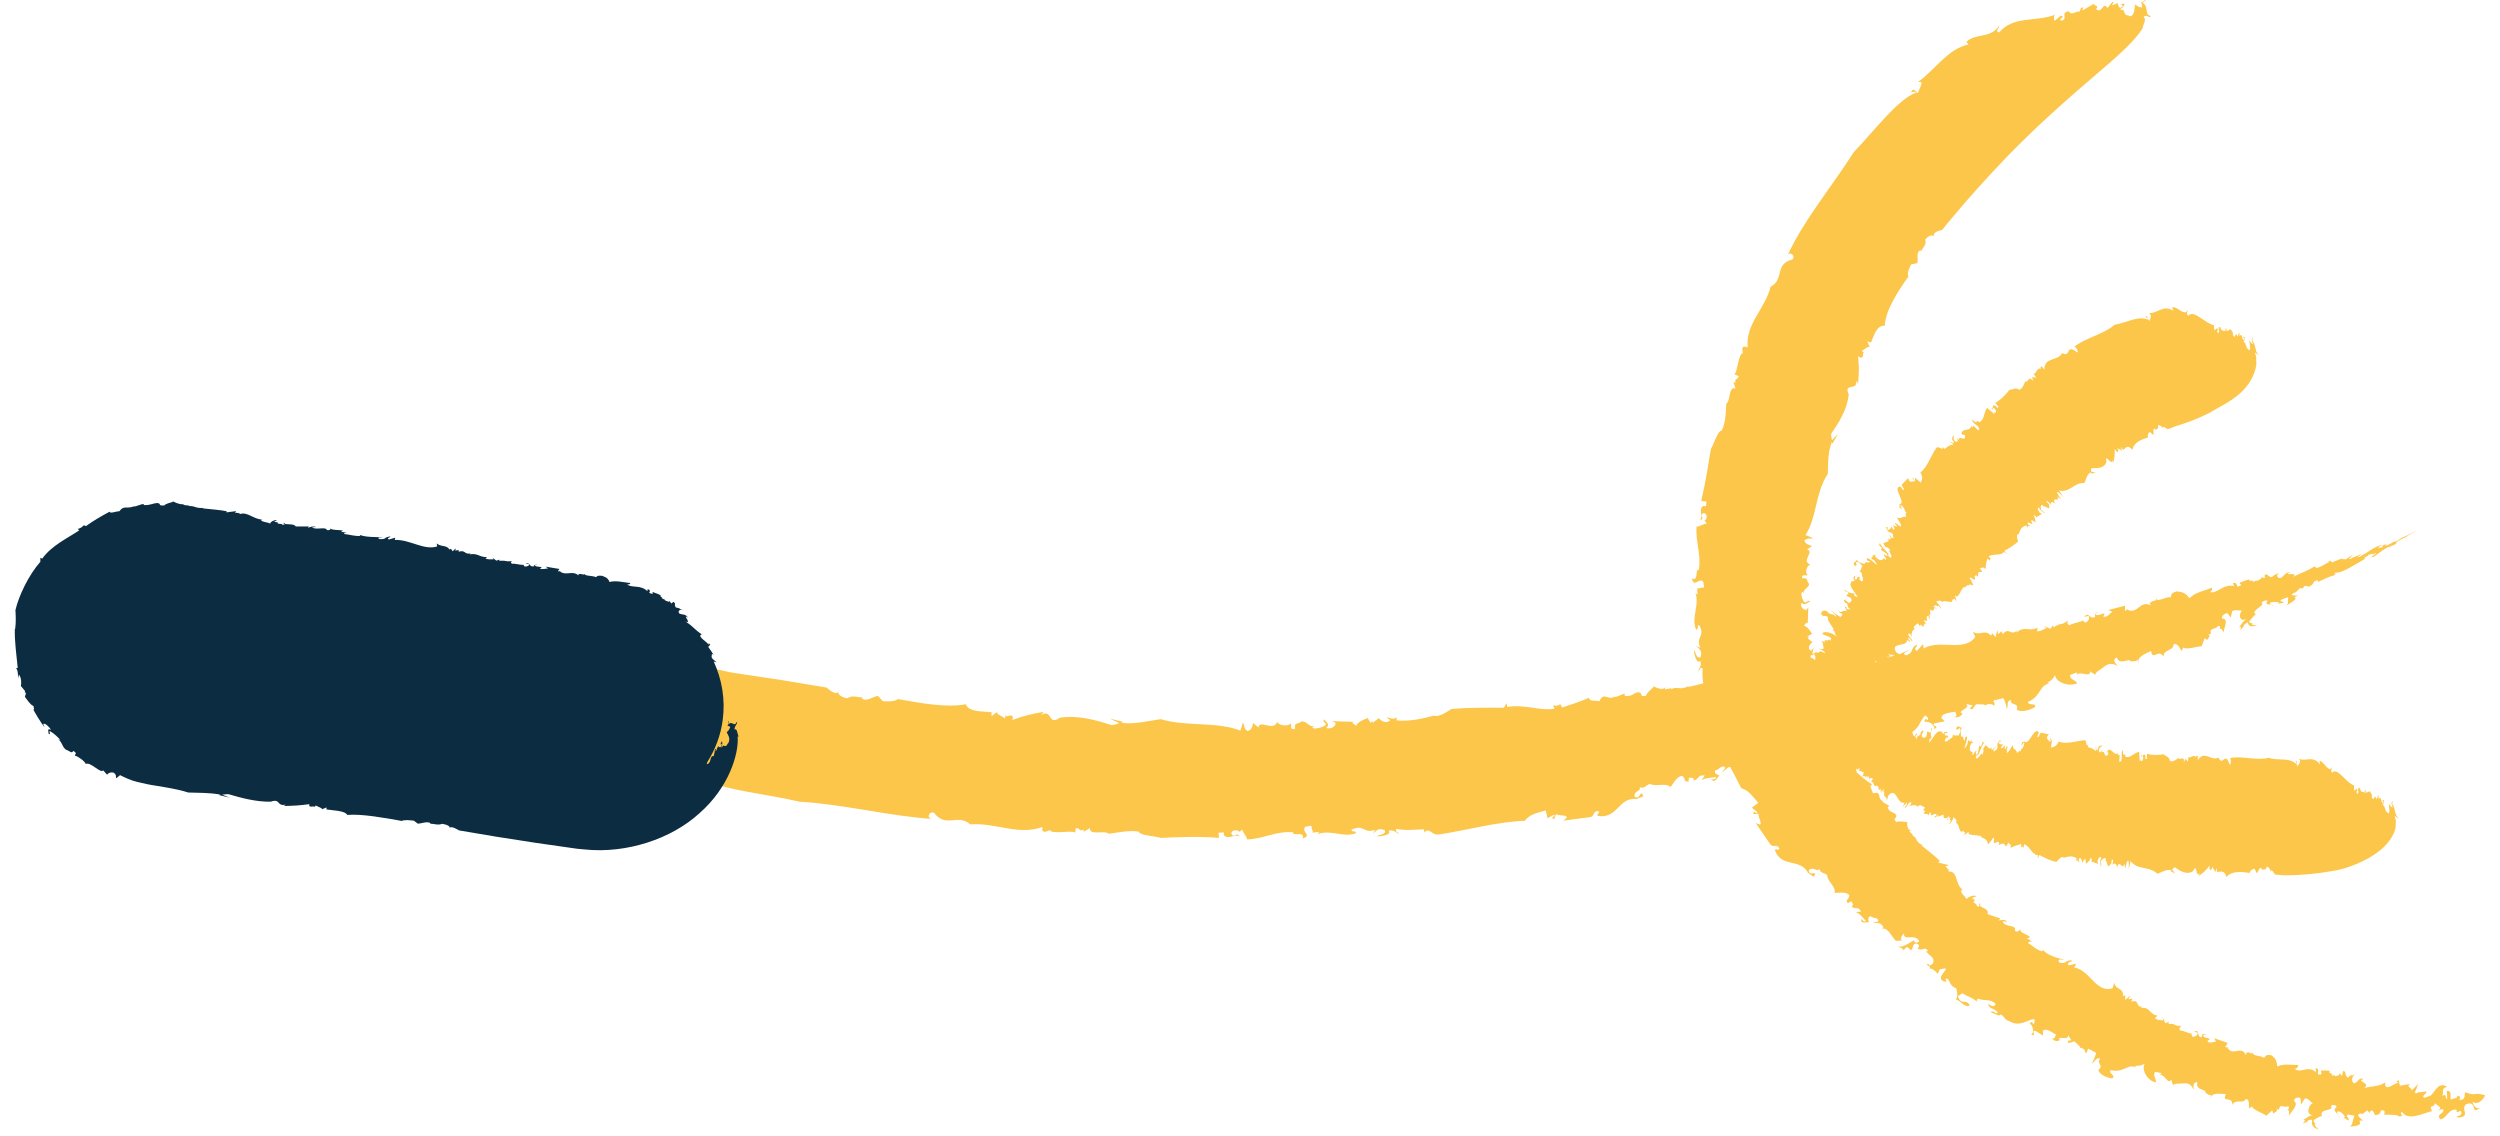
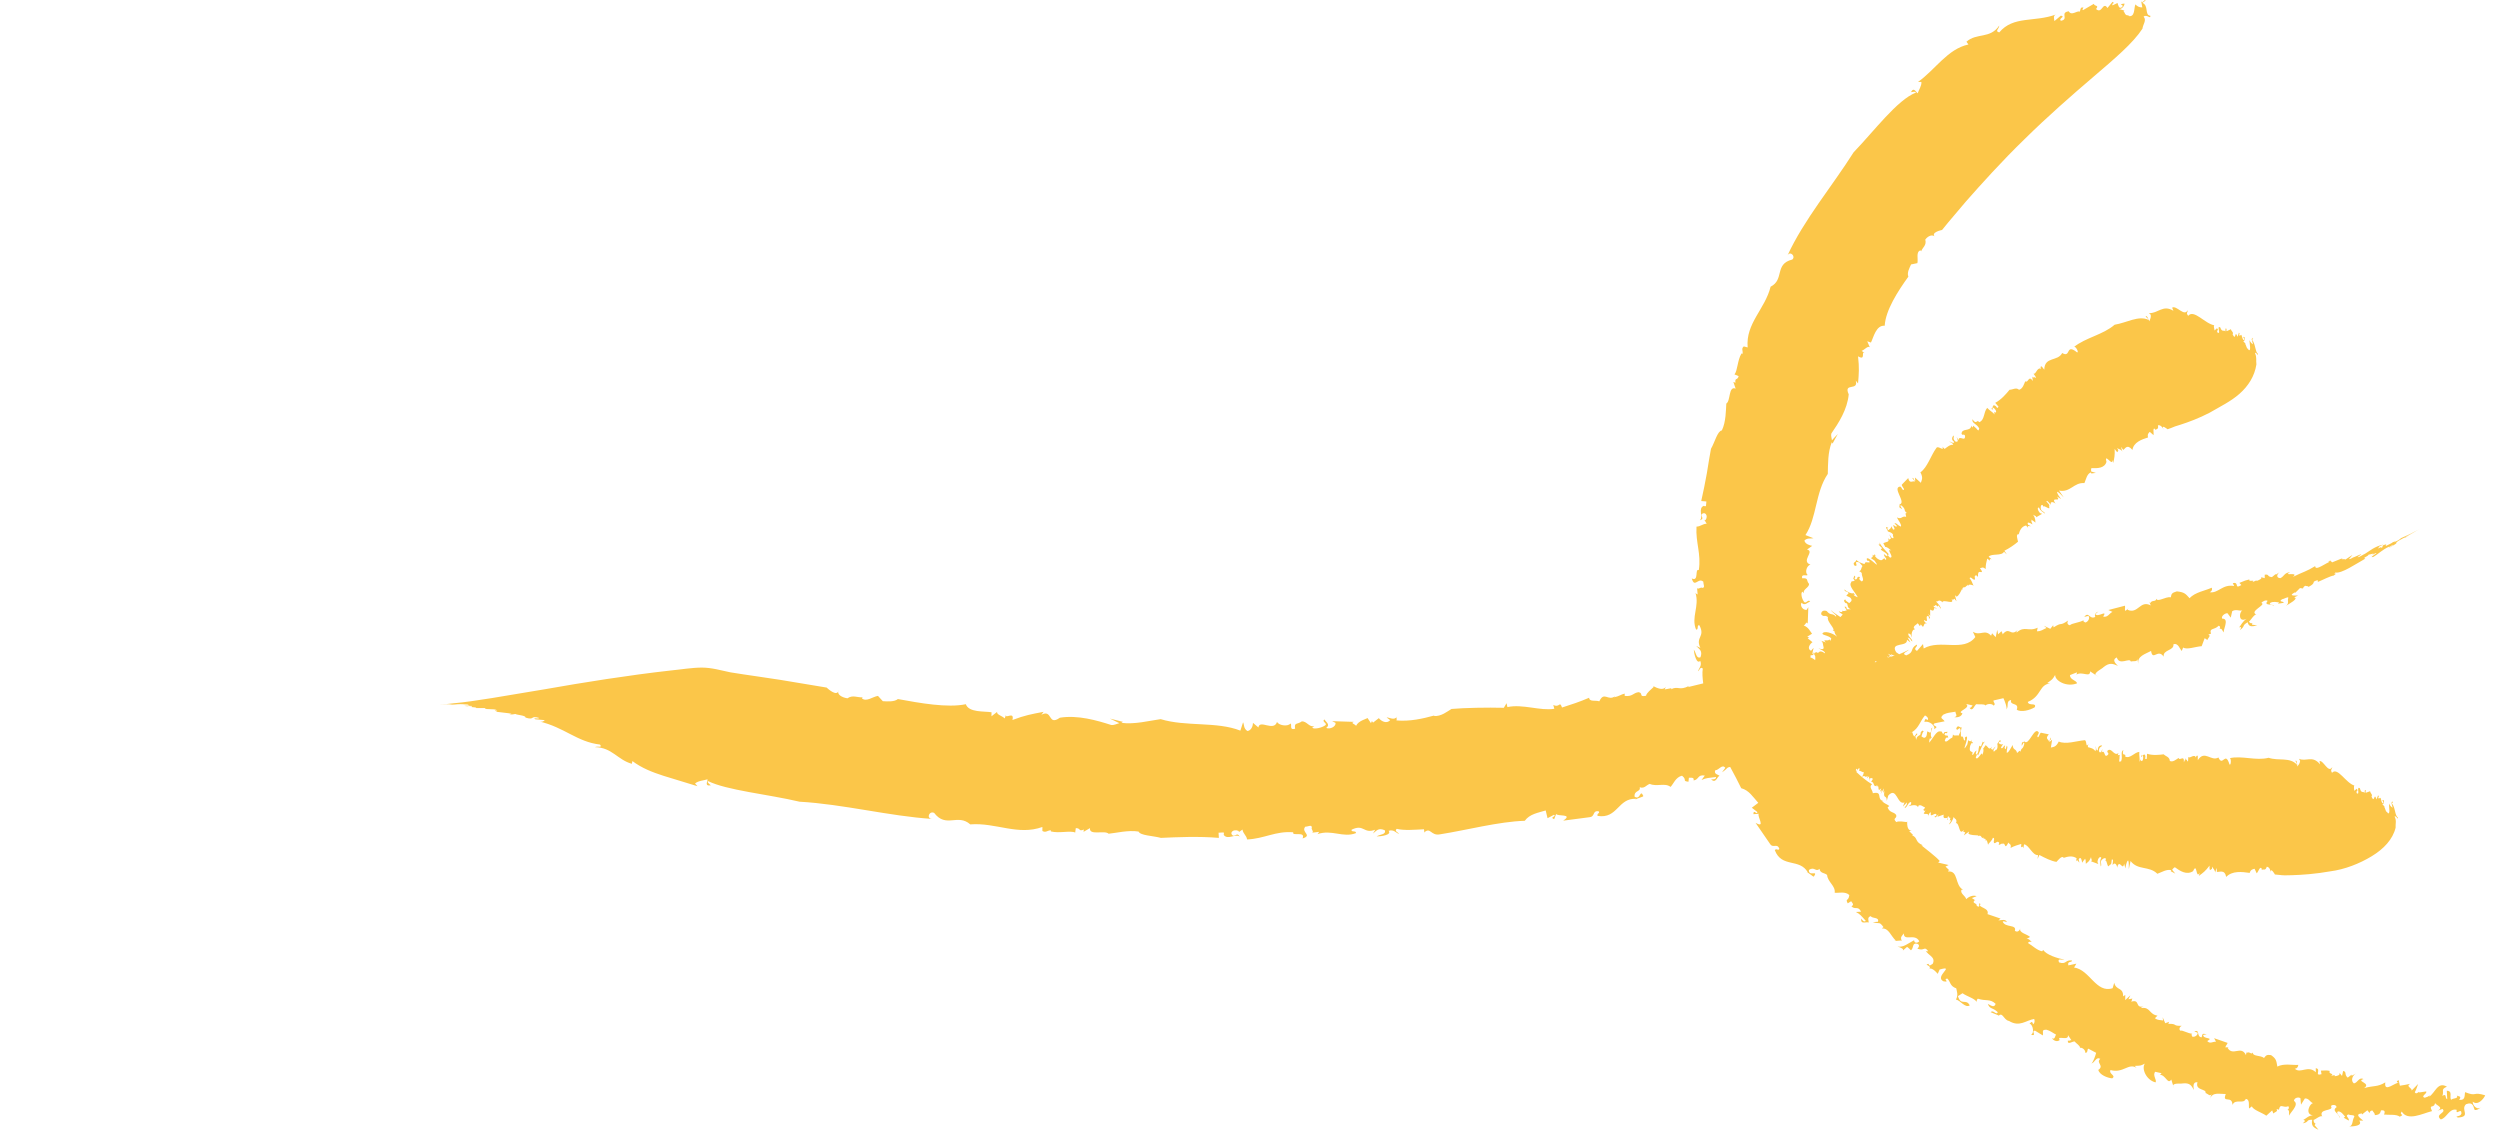
<svg xmlns="http://www.w3.org/2000/svg" width="110" height="50" viewBox="0 0 110 50" fill="none">
  <path d="M108.775 48.447C109.009 48.699 109.292 48.333 109.349 48.194C108.775 48.017 109.002 48.27 108.466 48.055C108.428 48.162 108.504 48.434 108.201 48.39C108.34 48.219 108.157 48.244 108.1 48.206C108.189 48.352 107.924 48.308 107.854 48.39C107.753 48.276 107.943 48.004 107.659 47.992L107.678 48.364C107.558 48.333 107.678 48.087 107.463 48.219C107.552 48.004 107.375 47.929 107.665 47.815C107.249 47.569 107.148 48.099 106.877 48.257C106.902 48.232 106.902 48.181 106.927 48.156C106.877 48.257 106.769 48.27 106.687 48.301C106.486 48.238 106.814 48.118 106.751 48.023L106.448 48.068C106.448 48.068 106.435 48.049 106.435 48.042C106.359 48.099 106.29 48.143 106.252 48.055C106.328 47.929 106.353 47.796 106.397 47.695L106.113 47.985C106.132 47.859 105.836 47.809 106.05 47.688C105.899 47.726 105.748 47.745 105.596 47.771L105.539 47.524C105.432 47.575 105.432 47.625 105.565 47.644C105.407 47.594 104.884 48.118 104.953 47.625C104.6 47.84 104.461 47.752 104.019 47.878C104.36 47.651 103.641 47.581 103.994 47.48C103.792 47.373 103.742 47.644 103.572 47.67C103.42 47.556 103.502 47.316 103.666 47.234L103.471 47.335V47.284L103.3 47.417C103.13 47.272 103.275 47.164 103.099 47.12L103.048 47.341L102.935 47.202C102.972 47.303 102.865 47.341 102.726 47.354V47.303C102.676 47.316 102.625 47.322 102.569 47.335C102.739 47.221 102.424 47.272 102.512 47.12C102.373 47.095 102.373 47.095 102.121 47.107L102.146 47.265C101.805 47.36 102.159 47.038 101.894 47V47.177C101.547 46.848 101.225 47.259 100.973 47.025C101.137 47.013 101.131 46.804 101.118 46.855C100.872 46.874 100.487 46.779 100.203 46.93C100.159 46.665 100.153 46.583 99.926 46.425C99.743 46.4 99.711 46.425 99.617 46.551C99.459 46.419 99.1 46.495 99.131 46.305C99.055 46.438 98.98 46.236 98.854 46.33V46.255L98.822 46.425C98.608 45.97 98.242 46.507 98.008 46.096L98.072 46.065L97.92 46.09C97.92 46.008 97.983 45.983 98.015 45.888L97.422 45.68L97.504 45.837C97.371 45.819 97.239 45.951 97.119 45.806C97.441 45.629 96.917 45.736 96.942 45.534L97.094 45.509C96.911 45.471 96.911 45.465 96.873 45.642C96.627 45.623 96.816 45.275 96.551 45.383L96.697 45.44C96.709 45.553 96.558 45.648 96.457 45.61C96.444 45.578 96.394 45.477 96.476 45.484C96.274 45.484 96.034 45.313 95.933 45.351C95.851 45.269 95.927 45.162 95.996 45.136C95.561 45.149 95.839 45.041 95.403 45.048L95.441 44.959L95.271 45.023L95.157 44.757L95.176 44.903C95.044 44.871 94.943 44.903 94.817 44.801L94.93 44.688C94.552 44.631 94.621 44.296 94.218 44.353C94.205 44.321 94.275 44.296 94.312 44.283C93.921 44.372 94.186 43.949 93.77 44.075C93.808 44.037 93.801 43.968 93.827 43.936L93.65 43.968L93.738 43.791L93.511 44.005V43.778L93.417 43.841C93.429 43.424 93.108 43.595 93.026 43.241L92.956 43.481C92.225 43.721 91.953 42.666 91.26 42.571L91.36 42.401L91.007 42.477C90.95 42.268 91.165 42.369 91.171 42.262C90.862 42.218 90.925 42.458 90.597 42.344C90.509 42.142 90.723 42.249 90.831 42.224C90.503 42.161 90.042 42.009 89.903 41.801C89.885 41.82 89.853 41.845 89.859 41.858C89.632 41.82 89.43 41.605 89.228 41.491C89.279 41.415 89.336 41.434 89.399 41.453C89.336 41.396 89.273 41.283 89.159 41.321L89.323 41.226C89.191 41.099 88.819 41.043 88.894 40.853C88.869 40.929 88.781 41.049 88.654 40.954C88.749 40.657 88.226 40.834 88.118 40.55C88.181 40.506 88.339 40.6 88.301 40.569C88.245 40.43 88.074 40.487 87.929 40.499L88.024 40.417L87.45 40.221C87.551 39.931 86.983 39.931 87.147 39.779C86.989 39.647 87.204 39.994 86.977 39.861C86.996 39.716 86.75 39.767 86.876 39.615H86.914L86.762 39.514L86.971 39.432C86.819 39.368 86.611 39.457 86.516 39.564C86.46 39.394 86.245 39.324 86.302 39.147H86.371C85.999 38.939 86.182 38.301 85.715 38.345C85.715 38.307 85.747 38.276 85.785 38.307L85.602 38.13L85.74 38.061L85.28 37.953L85.349 37.884C85.166 37.675 84.813 37.423 84.542 37.195H84.612C84.227 37.037 84.41 36.873 84.132 36.753C84.157 36.74 84.17 36.74 84.183 36.747C84.12 36.69 84.063 36.627 84.006 36.57L84.113 36.545C83.829 36.557 83.949 35.97 83.899 36.172C83.76 36.159 83.552 36.109 83.438 36.172C83.243 35.976 83.483 36.039 83.432 35.856C83.312 35.698 83.161 35.786 83.054 35.528L83.129 35.464C83.035 35.382 82.927 35.37 82.808 35.249H82.877C82.53 35.174 82.877 34.801 82.404 34.902C82.398 34.757 82.208 34.618 82.372 34.51C82.088 34.34 81.899 34.169 81.678 33.967C81.71 33.872 81.786 33.784 81.817 33.803C81.817 33.834 81.817 33.917 81.779 33.923C81.874 33.885 81.943 34.011 82 33.961C82.019 34.024 81.962 34.138 81.924 34.176C82.126 34.087 81.981 34.232 82.183 34.15L82.145 34.245L82.24 34.157V34.384L82.259 34.251C82.316 34.251 82.366 34.201 82.404 34.277L82.328 34.403C82.492 34.378 82.404 34.7 82.606 34.548C82.606 34.58 82.568 34.611 82.549 34.63C82.751 34.46 82.549 34.908 82.776 34.687C82.751 34.731 82.745 34.795 82.726 34.833L82.814 34.763L82.745 34.946L82.89 34.687L82.858 34.889L82.915 34.807C82.845 35.186 83.028 34.946 83.016 35.243L83.085 35.003C83.463 34.586 83.47 35.445 83.798 35.306L83.728 35.49L83.905 35.306C83.911 35.477 83.817 35.458 83.804 35.559C83.949 35.496 83.943 35.3 84.088 35.287C84.113 35.439 84.019 35.42 83.968 35.477C84.12 35.426 84.334 35.382 84.391 35.515C84.403 35.49 84.416 35.458 84.416 35.445C84.523 35.389 84.605 35.502 84.7 35.521C84.668 35.61 84.643 35.616 84.618 35.629C84.649 35.648 84.675 35.723 84.731 35.641L84.643 35.793C84.7 35.85 84.883 35.742 84.838 35.938C84.851 35.862 84.902 35.723 84.958 35.749C84.902 36.052 85.16 35.679 85.211 35.862C85.179 35.925 85.103 35.919 85.122 35.932C85.148 36.02 85.23 35.9 85.299 35.824L85.249 35.938L85.52 35.843C85.469 36.147 85.747 35.869 85.665 36.071C85.74 36.109 85.633 35.919 85.747 35.919C85.74 36.052 85.854 35.888 85.797 36.077L85.778 36.096H85.854L85.753 36.273C85.829 36.254 85.923 36.077 85.968 35.938C85.993 36.058 86.1 36.001 86.081 36.178L86.05 36.216C86.233 36.184 86.182 36.804 86.403 36.519C86.403 36.551 86.39 36.595 86.371 36.589L86.472 36.627L86.409 36.759L86.636 36.589L86.611 36.684C86.712 36.753 86.901 36.747 87.052 36.759L87.021 36.797C87.216 36.69 87.147 36.93 87.292 36.854C87.279 36.879 87.273 36.886 87.267 36.892L87.374 36.917L87.33 37.006C87.456 36.816 87.481 37.334 87.481 37.145C87.551 37.063 87.652 36.974 87.689 36.861C87.803 36.879 87.689 36.993 87.74 37.094C87.822 37.126 87.872 36.962 87.967 37.082L87.942 37.176C87.999 37.176 88.049 37.113 88.125 37.113L88.093 37.157C88.257 36.98 88.175 37.473 88.371 37.069C88.402 37.157 88.51 37.12 88.465 37.309C88.642 37.214 88.774 37.183 88.938 37.132C88.894 37.454 88.976 37.12 89.027 37.322L89.058 37.151C89.273 37.17 89.424 37.644 89.676 37.625L89.651 37.795L89.733 37.619C89.966 37.745 90.275 37.897 90.484 37.922C90.566 37.84 90.704 37.65 90.799 37.726L90.786 37.751C90.988 37.682 91.19 37.638 91.373 37.764C91.348 37.833 91.36 37.89 91.329 37.934C91.405 37.751 91.449 37.941 91.493 37.953L91.461 37.814C91.543 37.657 91.6 37.827 91.613 37.96L91.733 37.789C91.733 37.789 91.739 37.833 91.733 37.865L91.764 37.776L91.777 38.01C91.808 37.966 91.934 37.928 92.004 37.713C92.004 37.789 92.079 37.865 92.004 37.897L92.325 38.017L92.288 37.928C92.306 37.751 92.414 37.657 92.458 37.745C92.376 37.871 92.42 37.991 92.433 38.124C92.49 38.035 92.414 37.966 92.452 37.871C92.521 37.764 92.647 37.72 92.666 37.802L92.622 37.865C92.704 37.814 92.704 38.118 92.78 38.118C92.862 37.985 92.899 38.118 92.918 37.821C93.026 37.77 92.931 38.029 92.963 38.061C93.026 37.922 93.152 38.029 93.152 38.181C93.253 37.745 93.404 38.364 93.461 37.998L93.518 38.212C93.53 38.111 93.568 37.897 93.637 37.859C93.688 37.972 93.656 38.143 93.669 38.244L93.745 37.884C94.066 38.307 94.558 38.086 94.924 38.446C95.107 38.383 95.334 38.231 95.536 38.288L95.511 38.332L95.713 38.44L95.574 38.269C95.618 38.225 95.656 38.156 95.7 38.162C95.914 38.32 96.211 38.516 96.495 38.332C96.684 37.909 96.608 38.712 96.785 38.402C96.772 38.44 96.766 38.503 96.747 38.541C96.936 38.402 97.037 38.332 97.22 38.086C97.201 38.503 97.34 38.08 97.321 38.301L97.334 38.13C97.378 38.238 97.472 38.276 97.46 38.396L97.542 38.187V38.364C97.662 38.377 97.889 38.244 97.952 38.585C98.217 38.307 98.645 38.358 98.986 38.408C99.024 38.263 99.125 38.244 99.201 38.225L99.295 38.427C99.371 38.358 99.434 38.092 99.516 38.219C99.516 38.244 99.516 38.263 99.516 38.276C99.592 38.225 99.68 38.332 99.737 38.137C99.825 38.137 99.92 38.25 99.907 38.44C99.888 38.092 100.096 38.478 100.096 38.478C100.096 38.478 100.166 38.484 100.298 38.497C100.424 38.516 100.607 38.522 100.834 38.509C101.282 38.497 101.894 38.453 102.531 38.339C103.168 38.257 103.824 37.998 104.354 37.675C104.884 37.353 105.281 36.936 105.407 36.418C105.394 36.248 105.458 36.115 105.363 35.932C105.42 35.85 105.539 36.134 105.502 35.963C105.369 35.881 105.401 35.534 105.243 35.351L105.293 35.294C105.268 35.174 105.249 35.445 105.199 35.231L105.275 35.54C105.212 35.508 105.161 35.452 105.117 35.351C105.104 35.483 105.199 35.907 105.035 35.755L105.06 35.73C104.972 35.768 104.947 35.547 104.909 35.502H104.928L104.808 35.363C104.896 35.452 104.921 35.18 104.871 35.212C104.738 35.155 104.921 35.281 104.852 35.338C104.808 35.37 104.77 35.199 104.745 35.104L104.656 35.136C104.619 34.99 104.72 35.13 104.638 34.99L104.568 35.174C104.448 34.814 104.492 35.382 104.347 35.054C104.404 34.946 104.31 34.934 104.284 34.814L104.095 34.883C104.064 34.839 104.114 34.757 104.095 34.782C104.032 34.694 104.057 34.883 104.038 34.889C103.994 34.795 103.893 34.934 103.836 34.687C103.666 34.561 103.855 35.01 103.698 34.902C103.647 34.757 103.786 34.845 103.698 34.706L103.584 34.795C103.584 34.719 103.553 34.548 103.603 34.567C103.212 34.46 102.859 33.727 102.607 34.005C102.525 33.841 102.607 33.879 102.619 33.752C102.449 34.049 102.234 33.443 102.058 33.487L102.083 33.632C101.742 33.215 101.478 33.531 101.156 33.386L101.206 33.481C101.187 33.626 101.124 33.651 101.086 33.727C101.068 33.651 101.074 33.405 100.998 33.481C101.023 33.531 101.068 33.582 101.068 33.651C100.758 33.297 100.254 33.493 99.819 33.342C99.264 33.487 98.639 33.234 98.103 33.361C98.185 33.342 98.166 33.714 98.097 33.632C97.907 33.02 97.8 33.765 97.611 33.329C97.289 33.525 97.005 32.975 96.703 33.449V33.272C96.659 33.19 96.64 33.31 96.596 33.329V33.279C96.488 33.209 96.35 33.386 96.287 33.304L96.274 33.5C96.204 33.512 96.242 33.348 96.173 33.455V33.354L96.091 33.538C96.11 33.19 95.908 33.506 95.858 33.348C95.769 33.405 95.599 33.556 95.473 33.481C95.46 33.297 95.296 33.285 95.202 33.19C95 33.215 94.716 33.247 94.47 33.165L94.457 33.392H94.388C94.388 33.354 94.388 33.323 94.401 33.304C94.375 33.045 94.243 33.367 94.205 33.203C94.218 33.411 94.249 33.241 94.287 33.247C94.331 33.361 94.262 33.569 94.199 33.455V33.405L94.142 33.519C94.155 33.342 94.117 33.26 94.129 33.083C93.909 33.102 93.732 33.392 93.511 33.291C93.555 33.102 93.341 33.329 93.429 32.994C93.278 33.108 93.417 33.272 93.328 33.5C93.29 33.487 93.24 33.575 93.246 33.449C93.272 33.373 93.246 33.241 93.278 33.215L93.183 33.228C93.183 33.228 93.202 33.158 93.215 33.133C93.007 33.297 92.918 32.862 92.729 33.032C92.698 33.152 92.792 33.076 92.761 33.196C92.559 33.417 92.647 32.956 92.464 33.108L92.521 32.944C92.458 33.051 92.414 33.19 92.351 33.045C92.363 32.843 92.445 32.893 92.496 32.805C92.439 32.786 92.294 32.817 92.306 33.007C92.231 33.064 92.231 32.88 92.206 32.824C92.199 32.874 92.25 32.963 92.193 33.051C92.117 32.925 91.978 32.906 91.865 32.874C91.871 32.824 91.878 32.748 91.89 32.729C91.758 32.969 91.84 32.533 91.707 32.571C91.367 32.602 90.894 32.767 90.585 32.628C90.465 32.874 90.358 32.862 90.238 32.893L90.294 32.546L90.187 32.64C90.175 32.527 90.269 32.59 90.231 32.445L90.156 32.653C90.175 32.527 89.948 32.527 90.149 32.312L89.815 32.242C89.746 32.217 89.708 32.52 89.645 32.419C89.645 32.318 89.689 32.356 89.708 32.23C89.519 31.927 89.273 32.836 89.077 32.628L89.109 32.59C89.046 32.672 88.976 32.64 88.964 32.685C88.913 33.038 89.052 32.508 89.071 32.729C88.995 33.02 88.945 32.861 88.9 33.083C88.869 32.963 88.8 33.121 88.749 33.127C88.711 32.925 88.566 33.026 88.56 32.779C88.497 32.862 88.383 33.133 88.295 33.121C88.295 32.88 88.364 32.906 88.301 32.805L88.245 32.969C88.181 32.925 88.207 32.88 88.226 32.805C88.156 32.779 88.106 33.02 88.043 32.887L88.137 32.735C88.055 32.779 88.036 32.748 87.942 32.704C87.967 32.609 88.005 32.621 88.024 32.659C88.036 32.4 87.91 32.742 87.885 32.71C87.872 32.786 87.929 32.836 87.853 32.988C87.816 32.944 87.696 33.19 87.715 32.988L87.809 32.843C87.677 32.944 87.702 33.038 87.608 32.944C87.614 32.931 87.626 32.893 87.639 32.855C87.513 33.051 87.469 32.83 87.368 32.792L87.399 32.754C87.343 32.798 87.279 32.944 87.261 32.925C87.292 33.038 87.261 33.083 87.229 33.241C87.229 32.944 87.021 33.525 86.933 33.329C86.964 33.234 87.027 33.127 87.034 33.241C87.153 32.969 87.229 32.735 87.343 32.621C87.273 32.672 87.21 32.697 87.254 32.584L87.166 32.843C87.134 32.843 87.115 32.817 87.09 32.811C87.034 32.975 87.078 33.095 86.977 33.19C86.876 33.253 87.008 32.912 86.964 33.026C86.825 33.095 86.838 33.291 86.762 33.177C86.781 33.158 86.813 33.121 86.813 33.146C86.769 33.02 86.617 33.139 86.687 32.817C86.718 32.748 86.75 32.659 86.769 32.691L86.756 32.742C86.901 32.539 86.674 32.786 86.775 32.508C86.731 32.678 86.642 32.609 86.605 32.565L86.561 32.761C86.239 33.285 86.68 32.381 86.51 32.407C86.378 32.508 86.529 32.47 86.434 32.59C86.378 32.539 86.403 32.356 86.283 32.413C86.283 32.331 86.258 32.211 86.314 31.996C86.233 32.066 86.169 31.844 86.075 32.047C86.119 32.255 86.239 31.851 86.27 32.167L86.176 32.369C86.1 32.331 85.968 32.407 85.93 32.312C85.93 32.356 85.917 32.413 85.898 32.457C85.759 32.502 85.659 32.697 85.57 32.602C85.614 32.407 85.671 32.457 85.722 32.457C85.696 32.28 85.652 32.426 85.558 32.325C85.602 32.154 85.627 32.356 85.696 32.198L85.558 32.211C85.558 32.211 85.564 32.192 85.57 32.179C85.463 32.451 85.482 32.129 85.381 32.186C85.204 32.129 85.053 32.495 84.883 32.678C84.883 32.596 84.895 32.52 84.933 32.457C84.933 32.596 84.958 32.495 84.996 32.432C84.927 32.438 84.958 32.116 85.028 32.015C84.908 32.066 85.015 32.173 84.927 32.242L84.801 32.179C84.769 32.325 84.801 32.375 84.7 32.457C84.63 32.476 84.612 32.438 84.542 32.4C84.574 32.337 84.593 32.179 84.643 32.205C84.624 32.141 84.574 32.11 84.504 32.242C84.542 32.4 84.328 32.318 84.315 32.558L84.277 32.4C84.277 32.4 84.328 32.318 84.347 32.356C84.397 32.135 84.258 32.394 84.22 32.407C84.208 32.356 84.138 32.312 84.164 32.224C84.145 32.242 84.126 32.242 84.113 32.224C84.435 32.04 84.479 31.731 84.7 31.478C84.807 31.535 84.851 31.598 84.832 31.68C84.656 31.592 84.706 31.68 84.674 31.769C84.87 31.693 85.179 31.939 85.097 32.084C85.394 31.927 84.946 31.965 85.122 31.826L85.564 31.737C85.476 31.604 85.318 31.611 85.513 31.44C85.696 31.352 85.791 31.358 86.043 31.314C86.024 31.396 86.176 31.516 85.987 31.554C86.119 31.579 86.308 31.541 86.346 31.383C86.043 31.314 86.762 31.149 86.504 30.973L86.806 31.042C86.743 31.055 86.762 31.149 86.661 31.143C86.794 31.345 86.87 31.029 86.958 30.985C87.065 31.004 87.317 30.96 87.362 31.042C87.431 30.96 87.652 30.947 87.721 31.048C87.835 30.973 87.696 30.903 87.715 30.821L88.15 30.72C88.207 30.834 88.333 31.162 88.276 31.225C88.409 31.067 88.238 30.853 88.491 30.796C88.409 31.067 88.863 30.89 88.737 31.225C88.926 31.358 89.329 31.244 89.531 31.118C89.62 30.897 89.26 31.08 89.222 30.884C89.828 30.644 89.721 30.107 90.206 30.076L90.074 30.057C90.326 29.873 90.301 29.905 90.427 29.697C90.414 29.956 90.931 30.246 91.386 30.069C91.386 29.937 91.058 29.911 91.083 29.703L91.386 29.583C91.386 29.583 91.386 29.646 91.36 29.684C91.613 29.52 91.966 29.835 91.966 29.539L92.351 29.798L92.193 29.684C92.193 29.558 92.496 29.425 92.546 29.362C92.824 29.134 92.969 29.204 93.19 29.299C93.108 29.216 92.899 29.04 93.139 28.926C93.253 29.311 93.707 28.913 93.757 29.109C93.858 29.071 94.073 29.141 94.035 28.976L94.091 29.216C94.016 28.875 94.388 28.78 94.647 28.642C94.722 29.109 94.943 28.515 95.202 28.894C95.157 28.578 95.668 28.635 95.63 28.351C95.839 28.269 95.914 28.566 95.996 28.642L96.059 28.49C96.217 28.604 96.615 28.446 96.873 28.433L97.006 28.079L97.125 28.161C97.138 28.079 97.308 27.966 97.163 27.921L97.283 27.883C97.201 27.612 97.422 27.738 97.624 27.53C97.693 27.549 97.699 27.618 97.662 27.675C97.781 27.624 97.775 27.782 97.863 27.839C97.756 27.801 98.135 27.207 97.775 27.22C97.718 27.125 97.882 26.98 98.008 26.98L98.153 27.176L98.217 26.892C98.387 26.791 98.513 26.892 98.664 26.86C98.519 26.93 98.475 27.416 98.854 27.226C98.664 27.346 98.608 27.511 98.519 27.605C98.601 27.58 98.645 27.58 98.557 27.726C98.828 27.517 98.614 27.549 98.898 27.378C98.942 27.574 99.049 27.587 99.32 27.517L99.087 27.485C99.087 27.485 99.093 27.435 99.106 27.416C99.03 27.435 98.999 27.416 98.954 27.353C99.011 27.321 99.219 26.967 99.301 27.049C98.91 26.91 99.749 26.607 99.503 26.532C99.522 26.468 99.724 26.374 99.775 26.443C99.573 26.677 100.027 26.544 100.027 26.671C100.103 26.582 99.793 26.639 99.894 26.525C100.039 26.449 100.178 26.5 100.279 26.506L100.229 26.563L100.481 26.525C100.494 26.437 100.216 26.5 100.412 26.367C100.475 26.367 100.67 26.241 100.689 26.298C100.626 26.443 100.746 26.544 100.576 26.658C100.714 26.576 101.175 26.323 100.941 26.285L101.118 26.203C100.992 26.203 100.639 26.235 100.986 26.058V26.089L101.2 25.875L101.332 25.893C101.332 25.893 101.345 25.811 101.433 25.773C101.471 25.799 101.56 25.773 101.572 25.824C101.831 25.691 101.787 25.641 101.812 25.59C101.957 25.514 102.02 25.508 101.976 25.609C102.184 25.527 102.525 25.344 102.682 25.325C102.935 25.148 102.619 25.325 102.752 25.192C103.042 25.243 103.654 24.813 104.076 24.579C103.918 24.541 104.19 24.504 104.234 24.384C104.152 24.459 104.669 24.245 104.303 24.459L104.53 24.333C104.701 24.289 104.164 24.573 104.429 24.504C104.682 24.352 104.814 24.188 105.129 24.049C105.047 24.143 105.357 23.904 105.293 23.986C105.237 24.036 105.155 24.08 105.073 24.131L105.129 24.106C105.685 23.783 105.268 23.967 105.552 23.783C105.893 23.594 105.83 23.651 105.849 23.651C105.899 23.625 106.069 23.518 106.158 23.461C105.956 23.594 105.773 23.676 105.867 23.607C106.025 23.543 106.366 23.322 106.46 23.278C105.975 23.531 106.126 23.468 105.653 23.676C105.59 23.714 105.615 23.739 105.331 23.866C105.502 23.758 105.312 23.853 105.262 23.866C105.325 23.859 105.073 23.973 104.991 24.017C104.902 24.03 105.136 23.884 104.846 23.998L104.82 24.087C104.707 24.131 104.846 24.017 104.619 24.143C104.732 24.049 104.556 24.099 104.877 23.954C104.461 24.055 104.291 24.226 104.007 24.402C104.038 24.384 104.032 24.371 104.064 24.352C104.007 24.402 103.893 24.453 103.805 24.504C103.597 24.567 103.944 24.39 103.881 24.384L103.559 24.523H103.546C103.464 24.573 103.389 24.617 103.351 24.598C103.433 24.523 103.458 24.472 103.509 24.415L103.193 24.624C103.218 24.573 102.878 24.655 103.117 24.541L102.613 24.744L102.531 24.662C102.411 24.718 102.417 24.744 102.569 24.7C102.379 24.731 101.862 25.161 101.869 24.908C101.496 25.142 101.339 25.161 100.878 25.388C101.213 25.142 100.386 25.369 100.765 25.18C100.506 25.192 100.512 25.357 100.336 25.439C100.14 25.432 100.166 25.255 100.336 25.154L100.134 25.287V25.255L99.964 25.394C99.73 25.369 99.863 25.255 99.648 25.287V25.439L99.478 25.394C99.554 25.445 99.44 25.508 99.289 25.565V25.533L99.106 25.616C99.257 25.47 98.923 25.634 98.974 25.495C98.809 25.533 98.809 25.533 98.532 25.647L98.62 25.742C98.28 25.95 98.551 25.584 98.242 25.66L98.305 25.786C97.788 25.685 97.605 26.121 97.226 26.058C97.403 25.976 97.296 25.818 97.308 25.862C97.043 25.988 96.57 26.058 96.343 26.323C96.16 26.121 96.116 26.058 95.782 26.02C95.567 26.083 95.542 26.121 95.517 26.279C95.277 26.241 94.937 26.513 94.874 26.342C94.874 26.5 94.684 26.38 94.609 26.538L94.565 26.475L94.634 26.639C94.155 26.386 94.079 27.043 93.606 26.828L93.656 26.765L93.518 26.879C93.473 26.816 93.518 26.753 93.499 26.651L92.767 26.841L92.95 26.923C92.805 26.986 92.748 27.176 92.54 27.132C92.754 26.797 92.294 27.195 92.193 27.018L92.332 26.904C92.193 26.959 92.147 27.039 92.193 27.144C91.934 27.283 91.909 26.879 91.707 27.144L91.89 27.1C91.972 27.182 91.884 27.359 91.758 27.391C91.72 27.372 91.613 27.328 91.701 27.277C91.505 27.403 91.152 27.416 91.077 27.511C90.944 27.492 90.95 27.365 91.001 27.302C90.578 27.587 90.78 27.334 90.358 27.605L90.339 27.511L90.213 27.669L89.929 27.53L90.049 27.631C89.897 27.688 89.821 27.782 89.626 27.776L89.657 27.618C89.247 27.814 89.09 27.517 88.737 27.827C88.699 27.808 88.755 27.744 88.781 27.713C88.459 28.041 88.427 27.536 88.112 27.915C88.125 27.858 88.068 27.814 88.068 27.77L87.917 27.909L87.879 27.713L87.809 28.035L87.652 27.864L87.608 27.972C87.324 27.656 87.134 28.003 86.806 27.795L86.914 28.029C86.403 28.711 85.362 28.111 84.643 28.534L84.612 28.338L84.347 28.642C84.138 28.528 84.41 28.452 84.334 28.363C84.012 28.553 84.258 28.686 83.874 28.837C83.64 28.755 83.911 28.679 83.993 28.585C83.867 28.654 83.716 28.724 83.564 28.787L83.432 28.698C83.142 28.225 83.949 28.49 83.905 28.149L84.063 28.269L83.937 28.048C84.094 28.098 84.05 28.174 84.145 28.225C84.126 28.073 83.937 28.01 83.968 27.871C84.113 27.896 84.069 27.978 84.107 28.048C84.101 27.89 84.126 27.688 84.265 27.688C84.246 27.669 84.22 27.643 84.208 27.643C84.189 27.523 84.328 27.498 84.372 27.422C84.441 27.479 84.441 27.504 84.441 27.536C84.473 27.517 84.548 27.523 84.492 27.448L84.605 27.58C84.675 27.549 84.637 27.353 84.801 27.46C84.738 27.416 84.624 27.321 84.662 27.283C84.921 27.448 84.662 27.081 84.845 27.106C84.895 27.163 84.864 27.226 84.876 27.214C84.971 27.226 84.883 27.106 84.838 27.012L84.927 27.1V26.822C85.186 26.986 85.028 26.633 85.192 26.784C85.249 26.727 85.047 26.753 85.085 26.651C85.198 26.708 85.091 26.544 85.242 26.671L85.255 26.696L85.286 26.633L85.406 26.791C85.406 26.715 85.286 26.563 85.179 26.462C85.299 26.487 85.28 26.367 85.431 26.462L85.457 26.506C85.501 26.336 86.037 26.651 85.867 26.348C85.892 26.361 85.93 26.392 85.917 26.405L85.993 26.342L86.087 26.456L86.018 26.19L86.094 26.253C86.195 26.203 86.264 26.045 86.327 25.919L86.346 25.963C86.327 25.748 86.51 25.919 86.504 25.761C86.523 25.78 86.529 25.792 86.529 25.799L86.592 25.723L86.649 25.805C86.535 25.609 86.989 25.837 86.825 25.748C86.781 25.653 86.743 25.527 86.661 25.439C86.725 25.35 86.775 25.502 86.882 25.508C86.939 25.457 86.819 25.331 86.958 25.312L87.027 25.382C87.046 25.331 87.015 25.262 87.046 25.205L87.065 25.249C86.989 25.028 87.374 25.35 87.115 24.99C87.204 25.009 87.223 24.908 87.368 25.041C87.368 24.851 87.399 24.737 87.437 24.579C87.689 24.788 87.437 24.541 87.633 24.611L87.5 24.497C87.62 24.339 88.081 24.478 88.175 24.276L88.301 24.396L88.194 24.232C88.415 24.125 88.654 23.954 88.793 23.834C88.774 23.727 88.692 23.518 88.806 23.499L88.819 23.524C88.869 23.341 88.945 23.164 89.147 23.12C89.191 23.183 89.235 23.209 89.254 23.253C89.153 23.082 89.323 23.171 89.355 23.152L89.235 23.088C89.159 22.931 89.323 23 89.43 23.076L89.361 22.886C89.361 22.886 89.399 22.912 89.424 22.931L89.374 22.855L89.563 22.994C89.544 22.943 89.582 22.829 89.456 22.646C89.512 22.697 89.607 22.691 89.594 22.76L89.853 22.608L89.765 22.577C89.645 22.45 89.632 22.305 89.721 22.337C89.771 22.482 89.885 22.526 89.985 22.602C89.954 22.507 89.859 22.514 89.809 22.425C89.765 22.305 89.809 22.185 89.878 22.223L89.903 22.299C89.91 22.204 90.137 22.406 90.175 22.356C90.13 22.21 90.25 22.28 90.042 22.065C90.067 21.964 90.2 22.198 90.244 22.204C90.181 22.071 90.339 22.059 90.446 22.166C90.194 21.8 90.73 22.135 90.503 21.844L90.692 21.958C90.629 21.882 90.496 21.705 90.515 21.636C90.629 21.68 90.73 21.825 90.805 21.888L90.597 21.585C91.096 21.686 91.247 21.218 91.714 21.256C91.783 21.099 91.827 20.84 92.004 20.783L92.016 20.833L92.218 20.808L92.01 20.745C92.01 20.688 91.998 20.612 92.029 20.599C92.281 20.606 92.597 20.612 92.685 20.322C92.565 19.886 92.988 20.568 92.925 20.233C92.937 20.271 92.969 20.322 92.981 20.366C93.032 20.157 93.057 20.05 93.044 19.747C93.265 20.1 93.126 19.677 93.24 19.867L93.152 19.715C93.24 19.778 93.328 19.759 93.385 19.873L93.322 19.658L93.423 19.797C93.505 19.753 93.587 19.513 93.827 19.797C93.877 19.462 94.23 19.336 94.514 19.247C94.476 19.102 94.539 19.052 94.59 19.001L94.754 19.146C94.779 19.058 94.703 18.793 94.823 18.875C94.836 18.894 94.842 18.913 94.842 18.925C94.88 18.856 94.987 18.913 94.949 18.717C95.019 18.685 95.132 18.748 95.214 18.925C95.05 18.622 95.372 18.887 95.372 18.887C95.372 18.887 95.429 18.869 95.53 18.831C95.624 18.786 95.769 18.736 95.946 18.685C96.299 18.572 96.76 18.401 97.22 18.161C97.674 17.896 98.16 17.662 98.538 17.327C98.917 16.992 99.201 16.563 99.282 16.032C99.257 15.861 99.308 15.722 99.219 15.539C99.264 15.451 99.383 15.729 99.346 15.565C99.226 15.489 99.245 15.129 99.093 14.958L99.137 14.895C99.112 14.775 99.1 15.053 99.049 14.838L99.131 15.148C99.068 15.116 99.024 15.065 98.974 14.964C98.974 15.097 99.074 15.52 98.917 15.381L98.942 15.35C98.86 15.394 98.828 15.173 98.79 15.129H98.809L98.69 14.996C98.778 15.078 98.784 14.8 98.746 14.832C98.62 14.787 98.797 14.895 98.734 14.958C98.69 14.99 98.652 14.825 98.62 14.731L98.538 14.775C98.494 14.636 98.595 14.762 98.513 14.63L98.456 14.819C98.311 14.472 98.4 15.034 98.236 14.718C98.286 14.604 98.185 14.598 98.16 14.484L97.977 14.573C97.939 14.528 97.99 14.446 97.964 14.472C97.895 14.389 97.933 14.579 97.914 14.585C97.863 14.497 97.769 14.642 97.693 14.408C97.504 14.301 97.75 14.724 97.573 14.636C97.504 14.497 97.655 14.566 97.548 14.44L97.441 14.541C97.428 14.465 97.378 14.301 97.441 14.314C97.025 14.257 96.532 13.587 96.28 13.897C96.167 13.745 96.268 13.77 96.255 13.65C96.11 13.954 95.763 13.416 95.574 13.537L95.63 13.676C95.17 13.385 94.949 13.802 94.552 13.777L94.634 13.852C94.653 14.004 94.59 14.048 94.571 14.137C94.533 14.074 94.47 13.834 94.407 13.935C94.451 13.973 94.514 14.004 94.533 14.074C94.098 13.865 93.562 14.206 93.044 14.288C92.534 14.731 91.77 14.851 91.253 15.268C91.329 15.204 91.493 15.539 91.386 15.501C90.875 15.091 91.133 15.767 90.736 15.533C90.54 15.918 89.96 15.672 89.948 16.266L89.84 16.127C89.752 16.095 89.809 16.203 89.777 16.247L89.752 16.209C89.607 16.234 89.582 16.468 89.475 16.443L89.588 16.607C89.538 16.664 89.462 16.506 89.468 16.645L89.411 16.563L89.449 16.765C89.247 16.48 89.254 16.872 89.109 16.777C89.064 16.885 89.001 17.112 88.838 17.15C88.705 17.03 88.566 17.15 88.421 17.15C88.27 17.333 88.055 17.586 87.79 17.725L87.936 17.896L87.885 17.953C87.853 17.915 87.828 17.902 87.822 17.877C87.614 17.719 87.734 18.047 87.589 17.965C87.746 18.098 87.652 17.953 87.689 17.933C87.803 17.978 87.898 18.18 87.765 18.148L87.734 18.11L87.765 18.237C87.645 18.104 87.557 18.079 87.437 17.946C87.267 18.142 87.336 18.477 87.084 18.578C86.977 18.414 86.977 18.736 86.788 18.445C86.75 18.641 86.989 18.635 87.09 18.862C87.052 18.887 87.09 18.988 86.996 18.9C86.958 18.824 86.832 18.767 86.838 18.723L86.781 18.812C86.781 18.812 86.743 18.748 86.737 18.723C86.718 19.014 86.314 18.812 86.308 19.09C86.384 19.191 86.384 19.064 86.46 19.165C86.491 19.481 86.188 19.115 86.176 19.368L86.087 19.216C86.125 19.342 86.207 19.462 86.043 19.431C85.892 19.292 85.993 19.254 85.961 19.159C85.911 19.197 85.823 19.349 85.987 19.443C85.974 19.544 85.835 19.431 85.766 19.424C85.797 19.462 85.911 19.475 85.942 19.57C85.791 19.557 85.671 19.677 85.564 19.753C85.532 19.715 85.469 19.671 85.463 19.645C85.57 19.904 85.267 19.576 85.198 19.715C84.965 20.025 84.807 20.568 84.498 20.783C84.63 21.029 84.555 21.117 84.517 21.244L84.258 21.01L84.271 21.162C84.164 21.117 84.271 21.061 84.132 21.023L84.265 21.2C84.17 21.117 84.025 21.326 83.962 21.035L83.691 21.313C83.621 21.37 83.867 21.547 83.741 21.56C83.653 21.503 83.716 21.49 83.615 21.408C83.23 21.44 83.886 22.103 83.59 22.191L83.571 22.141C83.609 22.236 83.546 22.293 83.583 22.33C83.867 22.539 83.47 22.166 83.678 22.248C83.892 22.45 83.728 22.431 83.905 22.577C83.785 22.552 83.886 22.691 83.867 22.741C83.672 22.684 83.684 22.874 83.463 22.766C83.501 22.861 83.691 23.095 83.64 23.171C83.419 23.07 83.483 23.013 83.356 23.025L83.476 23.152C83.407 23.19 83.375 23.152 83.319 23.095C83.262 23.152 83.451 23.303 83.299 23.303L83.211 23.152C83.211 23.253 83.167 23.259 83.085 23.329C83.009 23.259 83.047 23.234 83.085 23.227C82.852 23.101 83.104 23.373 83.06 23.379C83.123 23.423 83.199 23.392 83.299 23.524C83.243 23.543 83.407 23.758 83.224 23.657L83.136 23.506C83.167 23.676 83.262 23.689 83.129 23.739C83.129 23.727 83.091 23.701 83.066 23.676C83.18 23.878 82.965 23.828 82.871 23.904L82.852 23.859C82.864 23.935 82.965 24.049 82.94 24.061C83.06 24.074 83.085 24.125 83.218 24.226C82.94 24.106 83.382 24.535 83.161 24.535C83.085 24.472 83.016 24.371 83.123 24.402C82.934 24.181 82.745 24.017 82.7 23.859C82.719 23.941 82.7 24.017 82.618 23.929L82.814 24.118C82.814 24.118 82.77 24.156 82.751 24.175C82.871 24.295 83.009 24.308 83.047 24.434C83.06 24.554 82.801 24.289 82.89 24.377C82.896 24.535 83.085 24.598 82.946 24.63C82.934 24.605 82.915 24.561 82.94 24.567C82.808 24.561 82.852 24.756 82.587 24.567C82.536 24.51 82.461 24.447 82.505 24.44L82.543 24.472C82.416 24.251 82.543 24.573 82.335 24.365C82.473 24.472 82.372 24.535 82.316 24.554L82.48 24.668C82.839 25.18 82.177 24.409 82.133 24.592C82.171 24.763 82.202 24.592 82.271 24.737C82.202 24.775 82.044 24.68 82.044 24.82C81.962 24.794 81.843 24.775 81.666 24.636C81.698 24.744 81.464 24.731 81.609 24.895C81.824 24.927 81.496 24.662 81.805 24.744L81.95 24.908C81.887 24.971 81.899 25.129 81.798 25.129C81.843 25.148 81.887 25.173 81.918 25.211C81.906 25.363 82.051 25.527 81.918 25.584C81.748 25.47 81.824 25.439 81.843 25.388C81.666 25.35 81.779 25.445 81.653 25.502C81.508 25.401 81.716 25.445 81.59 25.325L81.546 25.464C81.546 25.464 81.527 25.451 81.521 25.445C81.742 25.641 81.433 25.514 81.451 25.628C81.325 25.78 81.622 26.045 81.742 26.279C81.66 26.253 81.597 26.216 81.546 26.165C81.678 26.203 81.59 26.152 81.546 26.089C81.527 26.159 81.231 26.032 81.155 25.931C81.155 26.07 81.3 25.994 81.338 26.102L81.237 26.209C81.37 26.285 81.426 26.266 81.47 26.392C81.47 26.468 81.426 26.475 81.363 26.538C81.313 26.487 81.168 26.424 81.212 26.38C81.142 26.38 81.098 26.424 81.199 26.532C81.363 26.538 81.212 26.727 81.439 26.809H81.275C81.275 26.809 81.212 26.727 81.25 26.721C81.054 26.607 81.256 26.822 81.256 26.86C81.199 26.86 81.136 26.917 81.06 26.866C81.092 26.93 81.01 26.955 80.909 26.898C80.922 26.961 81.029 26.986 81.079 27.043L80.978 27.151C80.871 27.081 80.581 26.885 80.556 26.841C80.619 26.955 80.846 27.075 80.783 27.132C80.613 26.948 80.562 27.113 80.373 26.885C80.196 26.822 80.121 26.936 80.133 27.031C80.266 27.182 80.272 27.031 80.43 27.151C80.36 27.359 80.802 27.688 80.638 27.757H80.707C80.745 27.902 80.732 27.877 80.833 28.016C80.65 27.852 80.228 27.726 80.184 27.89C80.278 27.972 80.43 27.953 80.575 28.086L80.543 28.193C80.543 28.193 80.493 28.155 80.48 28.123C80.499 28.25 80.121 28.086 80.341 28.269L79.988 28.142L80.139 28.199C80.234 28.281 80.203 28.389 80.228 28.433C80.278 28.597 80.171 28.572 80.007 28.528C80.102 28.572 80.316 28.66 80.303 28.749C79.975 28.528 80.083 28.812 79.912 28.692C79.9 28.724 79.761 28.705 79.894 28.799L79.755 28.698C79.761 28.629 79.799 28.559 79.793 28.509L79.685 28.635C79.496 28.54 79.629 28.338 79.749 28.256L79.54 28.086C79.54 28.086 79.578 28.048 79.61 28.041L79.515 28.016L79.73 27.883C79.679 27.839 79.585 27.593 79.364 27.523C79.439 27.498 79.49 27.302 79.54 27.448L79.566 26.715L79.49 26.835C79.32 26.854 79.187 26.639 79.269 26.519C79.408 26.671 79.515 26.519 79.648 26.462C79.553 26.361 79.49 26.55 79.395 26.5C79.282 26.374 79.219 26.102 79.301 26.032L79.37 26.108C79.307 25.931 79.61 25.855 79.597 25.691C79.458 25.533 79.597 25.426 79.294 25.445C79.244 25.218 79.502 25.369 79.534 25.293C79.395 25.18 79.509 24.87 79.66 24.845C79.219 24.687 79.868 24.257 79.509 24.181L79.736 24.017C79.635 23.998 79.421 23.941 79.395 23.783C79.515 23.657 79.685 23.708 79.793 23.682L79.439 23.543C79.944 22.785 79.868 21.667 80.423 20.852C80.436 20.442 80.417 19.898 80.6 19.456L80.632 19.519C80.707 19.38 80.783 19.235 80.865 19.096C80.77 19.184 80.695 19.279 80.606 19.374C80.594 19.26 80.549 19.165 80.581 19.071C80.896 18.616 81.281 18.022 81.344 17.352C81.098 16.809 81.786 17.226 81.653 16.746C81.678 16.79 81.729 16.828 81.754 16.872C81.792 16.424 81.811 16.177 81.754 15.678C82.12 15.893 81.862 15.419 82.051 15.539L81.912 15.438C82.044 15.394 82.177 15.204 82.271 15.28L82.158 15.015L82.322 15.072C82.435 14.844 82.549 14.295 82.927 14.333C82.965 13.65 83.508 12.81 83.968 12.172C83.899 12.001 84.012 11.799 84.088 11.635L84.365 11.578C84.41 11.395 84.29 11.085 84.498 11.016C84.517 11.029 84.529 11.047 84.529 11.06C84.593 10.883 84.782 10.795 84.712 10.542C84.832 10.378 85.04 10.283 85.166 10.441C84.889 10.226 85.45 10.119 85.45 10.119C85.45 10.119 85.551 9.993 85.734 9.771C85.917 9.55 86.182 9.241 86.51 8.855C87.172 8.104 88.074 7.099 89.077 6.126C90.074 5.141 91.159 4.193 92.105 3.384C93.051 2.576 93.858 1.894 94.268 1.262C94.287 1.072 94.464 0.895 94.319 0.731C94.47 0.611 94.634 0.87 94.615 0.693C94.35 0.668 94.558 0.245 94.262 0.125L94.401 0.03C94.401 -0.096 94.237 0.232 94.205 0.011L94.262 0.327C94.129 0.327 94.041 0.283 93.959 0.194C93.883 0.352 93.959 0.788 93.631 0.7L93.701 0.655C93.486 0.744 93.492 0.516 93.429 0.485L93.48 0.466L93.234 0.396C93.41 0.428 93.549 0.099 93.436 0.163C93.139 0.194 93.53 0.201 93.347 0.327C93.234 0.396 93.202 0.226 93.171 0.131L92.95 0.238C92.899 0.099 93.101 0.182 92.95 0.08L92.729 0.352C92.521 0.036 92.496 0.643 92.225 0.396C92.382 0.213 92.149 0.289 92.13 0.169L91.651 0.447C91.581 0.428 91.726 0.276 91.657 0.333C91.512 0.289 91.55 0.491 91.499 0.516C91.405 0.447 91.14 0.719 91.026 0.497C90.616 0.554 91.051 0.851 90.679 0.914C90.559 0.807 90.9 0.737 90.679 0.687L90.395 0.927C90.383 0.845 90.326 0.681 90.465 0.636C89.519 0.99 88.591 0.681 87.967 1.426C87.753 1.369 87.967 1.274 87.967 1.123C87.57 1.723 86.97 1.432 86.523 1.837L86.611 1.957C85.684 2.159 85.16 3.062 84.391 3.606H84.542C84.555 3.782 84.429 3.947 84.378 4.105C84.309 4.073 84.214 3.808 84.082 4.054C84.157 4.054 84.271 4.004 84.302 4.073C83.476 4.395 82.473 5.754 81.559 6.701C80.619 8.192 79.37 9.67 78.645 11.25C78.758 11.01 79.029 11.281 78.859 11.42C78.064 11.616 78.525 12.305 77.907 12.614C77.661 13.606 76.803 14.225 76.897 15.287L76.727 15.242C76.601 15.343 76.702 15.425 76.671 15.571L76.626 15.552C76.443 15.855 76.456 16.31 76.317 16.474L76.5 16.55C76.45 16.752 76.323 16.601 76.361 16.841L76.267 16.803L76.368 17.1C76.046 16.967 76.153 17.643 75.958 17.757C75.939 18.035 75.945 18.565 75.762 18.938C75.567 18.963 75.453 19.456 75.283 19.747C75.226 20.056 75.163 20.435 75.1 20.833C75.031 21.231 74.942 21.648 74.854 22.046L75.081 22.065L75.062 22.274C75.012 22.261 74.986 22.286 74.967 22.255C74.69 22.375 74.967 22.747 74.791 22.893C75.005 22.817 74.848 22.754 74.867 22.634C74.999 22.482 75.188 22.672 75.043 22.886L74.993 22.874L75.094 23.044C74.917 23.044 74.822 23.171 74.646 23.171C74.602 23.872 74.86 24.371 74.747 25.085C74.558 25.003 74.766 25.609 74.438 25.451C74.564 25.9 74.715 25.388 74.948 25.596C74.942 25.716 75.037 25.849 74.911 25.868C74.829 25.811 74.703 25.963 74.671 25.868L74.696 26.159C74.696 26.159 74.621 26.121 74.602 26.089C74.784 26.683 74.4 27.163 74.627 27.7C74.753 27.732 74.646 27.479 74.772 27.511C75.049 28.035 74.583 28.01 74.816 28.509L74.633 28.42C74.772 28.572 74.923 28.629 74.822 28.919C74.627 28.995 74.633 28.711 74.526 28.585C74.539 28.774 74.652 29.248 74.81 29.077C74.898 29.292 74.747 29.4 74.715 29.532C74.766 29.532 74.81 29.299 74.923 29.419C74.892 29.602 74.911 29.835 74.942 30.069C74.715 30.12 74.482 30.183 74.267 30.233L74.324 30.177C73.876 30.41 73.851 30.164 73.523 30.328C73.529 30.303 73.542 30.29 73.555 30.278L73.246 30.335L73.296 30.227C73.1 30.48 72.59 30.063 72.766 30.221C72.653 30.335 72.445 30.486 72.426 30.613C72.085 30.682 72.325 30.499 72.098 30.455C71.852 30.486 71.833 30.663 71.486 30.619V30.518C71.322 30.556 71.24 30.638 71.019 30.682L71.076 30.625C70.748 30.878 70.59 30.391 70.369 30.859C70.212 30.796 69.934 30.897 69.921 30.701C69.499 30.884 69.158 30.992 68.729 31.131C68.616 30.815 68.635 31.162 68.345 31.017L68.389 31.187C67.764 31.288 67.001 30.966 66.326 31.112L66.288 30.941L66.169 31.143C65.418 31.124 64.453 31.143 63.866 31.194C63.684 31.301 63.406 31.535 63.091 31.503L63.122 31.478C62.599 31.623 62.037 31.75 61.444 31.699C61.476 31.623 61.413 31.573 61.476 31.522C61.35 31.724 61.135 31.56 61.009 31.567L61.167 31.686C61.009 31.87 60.763 31.724 60.669 31.598L60.416 31.794C60.416 31.794 60.372 31.75 60.366 31.724L60.322 31.819L60.17 31.592C60.107 31.642 59.767 31.712 59.666 31.939C59.634 31.863 59.388 31.813 59.577 31.762L58.612 31.731L58.764 31.806C58.789 31.977 58.505 32.103 58.354 32.028C58.543 31.882 58.354 31.781 58.272 31.655C58.146 31.756 58.392 31.806 58.328 31.901C58.171 32.028 57.824 32.097 57.736 32.021L57.83 31.945C57.609 32.021 57.496 31.718 57.275 31.743C57.08 31.889 56.935 31.769 56.985 32.066C56.701 32.141 56.871 31.863 56.777 31.838C56.644 31.99 56.247 31.908 56.19 31.762C56.045 32.211 55.421 31.636 55.37 32.009L55.131 31.806C55.131 31.908 55.08 32.129 54.891 32.167C54.708 32.059 54.752 31.882 54.695 31.781L54.576 32.148C53.541 31.737 52.185 31.983 51.069 31.642C50.564 31.712 49.927 31.882 49.34 31.806L49.41 31.762L48.836 31.617L49.252 31.819C49.126 31.851 49.019 31.914 48.899 31.901C48.268 31.699 47.429 31.453 46.635 31.579C46.092 31.965 46.325 31.181 45.815 31.453C45.859 31.415 45.878 31.358 45.922 31.32C45.386 31.421 45.096 31.472 44.547 31.68C44.648 31.27 44.206 31.661 44.269 31.446L44.206 31.611C44.099 31.497 43.828 31.44 43.878 31.32L43.626 31.516V31.339C43.31 31.288 42.623 31.358 42.497 30.985C41.69 31.156 40.472 30.935 39.507 30.758C39.356 30.884 39.066 30.865 38.845 30.853L38.63 30.619C38.397 30.657 38.126 30.89 37.93 30.733C37.93 30.707 37.943 30.695 37.962 30.682C37.728 30.701 37.52 30.562 37.287 30.726C37.035 30.688 36.801 30.549 36.902 30.366C36.839 30.707 36.372 30.253 36.372 30.253C36.372 30.253 35.571 30.12 34.316 29.911C33.692 29.81 32.947 29.715 32.14 29.583C31.736 29.501 31.32 29.374 30.885 29.374C30.443 29.374 29.983 29.456 29.516 29.501C27.655 29.709 25.681 30.025 23.966 30.328C22.256 30.613 20.806 30.872 19.992 30.941C19.885 30.96 19.582 30.979 19.696 30.979C19.487 30.979 19.462 30.979 19.317 30.979C19.588 30.979 19.317 30.979 19.437 30.979H19.33C19.292 30.979 19.595 30.985 19.544 30.985H19.601C19.759 30.985 19.847 30.992 19.897 31.004C20.049 31.004 20.143 30.966 20.503 30.992H20.402C20.692 30.992 20.579 31.023 20.635 31.036H20.572L20.812 31.067C20.629 31.042 20.32 31.055 20.484 31.067C20.825 31.105 20.396 31.048 20.654 31.067C20.812 31.074 20.768 31.099 20.755 31.112L21.039 31.137C21.039 31.137 20.85 31.118 20.963 31.156H21.329C21.386 31.251 21.727 31.156 21.884 31.257C21.626 31.257 21.903 31.295 21.859 31.32L22.49 31.396C22.547 31.421 22.32 31.409 22.414 31.415C22.528 31.465 22.616 31.415 22.679 31.415C22.729 31.459 23.152 31.478 23.12 31.573C23.543 31.706 23.316 31.472 23.707 31.585C23.751 31.661 23.385 31.554 23.556 31.649L23.972 31.686C23.928 31.718 23.877 31.788 23.726 31.743C24.836 32.002 25.379 32.64 26.4 32.761C26.526 32.918 26.287 32.817 26.18 32.874C26.93 32.887 27.176 33.436 27.801 33.607L27.826 33.487C28.236 33.797 28.709 33.98 29.201 34.138C29.693 34.289 30.191 34.441 30.689 34.593L30.582 34.472C30.734 34.346 30.961 34.346 31.131 34.289C31.15 34.365 30.973 34.605 31.276 34.555C31.219 34.498 31.106 34.435 31.15 34.365C31.976 34.776 33.793 34.946 35.18 35.275C37.098 35.382 39.141 35.913 41.021 36.033C40.731 36.014 40.895 35.66 41.103 35.768C41.627 36.456 42.137 35.78 42.692 36.273C43.815 36.184 44.786 36.778 45.865 36.387V36.564C46.023 36.652 46.073 36.538 46.237 36.532V36.583C46.616 36.677 47.095 36.532 47.309 36.633L47.335 36.437C47.568 36.437 47.442 36.602 47.688 36.5L47.675 36.602L47.959 36.437C47.915 36.785 48.609 36.513 48.779 36.684C49.082 36.658 49.65 36.513 50.097 36.589C50.173 36.766 50.728 36.772 51.081 36.867C51.769 36.835 52.753 36.791 53.63 36.867L53.617 36.639L53.844 36.627C53.844 36.677 53.869 36.703 53.838 36.728C54.014 36.987 54.367 36.658 54.55 36.816C54.431 36.614 54.393 36.785 54.26 36.772C54.071 36.665 54.248 36.45 54.506 36.564V36.614L54.67 36.5C54.689 36.677 54.847 36.759 54.872 36.936C55.623 36.905 56.127 36.557 56.903 36.62C56.827 36.816 57.458 36.551 57.313 36.892C57.773 36.747 57.225 36.62 57.433 36.374C57.565 36.374 57.698 36.273 57.723 36.399C57.666 36.481 57.837 36.602 57.729 36.639L58.038 36.602C58.038 36.602 58.001 36.677 57.969 36.703C58.593 36.481 59.098 36.879 59.659 36.658C59.697 36.532 59.432 36.633 59.47 36.507C60.025 36.235 59.987 36.709 60.511 36.507L60.41 36.677C60.574 36.551 60.643 36.406 60.933 36.532C60.996 36.734 60.706 36.703 60.574 36.804C60.77 36.804 61.255 36.734 61.097 36.557C61.325 36.481 61.419 36.646 61.552 36.69C61.552 36.639 61.325 36.576 61.457 36.469C61.779 36.551 62.264 36.507 62.655 36.488C62.655 36.538 62.687 36.608 62.655 36.639C62.946 36.355 62.946 36.797 63.368 36.709C64.504 36.532 65.954 36.147 67.09 36.115C67.304 35.818 67.657 35.768 68.01 35.66L68.092 36.001L68.376 35.85C68.509 35.938 68.155 35.944 68.382 36.045L68.471 35.812C68.509 35.932 69.247 35.793 68.78 36.109L69.94 35.957C70.199 35.932 70.054 35.648 70.344 35.698C70.413 35.793 70.249 35.78 70.294 35.9C71.183 36.045 71.183 35.098 71.997 35.148L71.934 35.205C72.053 35.098 72.312 35.073 72.306 35.022C72.154 34.687 72.192 35.231 71.921 35.054C71.896 34.757 72.198 34.858 72.148 34.637C72.35 34.719 72.432 34.542 72.59 34.491C72.892 34.63 73.258 34.428 73.504 34.624C73.624 34.51 73.725 34.194 74.009 34.131C74.255 34.327 73.996 34.359 74.293 34.397L74.311 34.22C74.545 34.207 74.52 34.258 74.52 34.34C74.766 34.302 74.684 34.068 75.012 34.125L74.867 34.321C75.081 34.22 75.182 34.232 75.504 34.188C75.516 34.289 75.384 34.302 75.289 34.289C75.504 34.51 75.567 34.131 75.661 34.144C75.623 34.075 75.396 34.081 75.472 33.891C75.636 33.891 75.769 33.601 75.914 33.784L75.769 33.98C76.014 33.828 75.958 33.765 76.128 33.746C76.305 34.075 76.475 34.39 76.614 34.681C76.954 34.769 77.131 35.066 77.364 35.325L77.08 35.54L77.326 35.73C77.301 35.888 77.156 35.572 77.15 35.824L77.389 35.806C77.289 35.894 77.718 36.475 77.244 36.203L77.882 37.132C78.014 37.341 78.197 37.082 78.291 37.347C78.241 37.454 78.178 37.309 78.09 37.404C78.392 38.206 79.187 37.745 79.547 38.389L79.471 38.37C79.622 38.408 79.767 38.591 79.811 38.566C80.02 38.263 79.578 38.591 79.591 38.282C79.831 38.105 79.894 38.389 80.058 38.231C80.089 38.434 80.278 38.396 80.392 38.497C80.417 38.813 80.77 38.977 80.726 39.28C80.877 39.305 81.187 39.204 81.37 39.381C81.338 39.678 81.18 39.508 81.3 39.748L81.451 39.653C81.584 39.817 81.527 39.83 81.464 39.88C81.622 40.044 81.76 39.842 81.887 40.114L81.66 40.127C81.855 40.228 81.899 40.303 82.095 40.518C82.025 40.588 81.944 40.499 81.899 40.417C81.843 40.714 82.171 40.525 82.215 40.6C82.246 40.531 82.126 40.367 82.309 40.31C82.391 40.43 82.694 40.341 82.631 40.556L82.404 40.575C82.719 40.676 82.669 40.518 82.877 40.796C82.852 40.796 82.833 40.834 82.801 40.853C83.11 40.828 83.186 41.175 83.419 41.39H83.344C83.483 41.422 83.634 41.352 83.678 41.403C83.602 41.213 83.678 41.207 83.766 41.068C83.766 41.441 84.258 41.043 84.448 41.415C84.384 41.491 84.233 41.523 84.22 41.371C83.937 41.516 83.766 41.693 83.489 41.649C83.647 41.693 83.81 41.769 83.703 41.845L83.911 41.662C83.987 41.712 84.031 41.769 84.082 41.813C84.22 41.706 84.12 41.478 84.347 41.523C84.58 41.599 84.271 41.82 84.372 41.744C84.687 41.864 84.656 41.599 84.845 41.858C84.807 41.858 84.731 41.858 84.725 41.82C84.832 42.041 85.186 42.104 85.04 42.407C84.971 42.445 84.908 42.521 84.858 42.445L84.889 42.407C84.548 42.451 85.091 42.477 84.851 42.666C84.946 42.515 85.166 42.736 85.261 42.849L85.343 42.66C86.069 42.451 85.085 42.969 85.513 43.178C85.835 43.235 85.457 43.071 85.684 43.058C85.829 43.197 85.785 43.386 86.075 43.487C86.094 43.601 86.176 43.784 86.062 43.98C86.258 44.012 86.46 44.366 86.668 44.239C86.516 43.917 86.277 44.277 86.15 43.829L86.352 43.702C86.548 43.847 86.876 43.923 86.971 44.081C86.971 44.024 86.983 43.974 87.027 43.942C87.368 44.062 87.563 43.93 87.809 44.17C87.74 44.366 87.595 44.233 87.463 44.17C87.563 44.422 87.645 44.302 87.904 44.536C87.828 44.694 87.715 44.41 87.589 44.536L87.942 44.681C87.942 44.681 87.929 44.7 87.923 44.713C88.118 44.492 88.156 44.884 88.396 44.922C88.863 45.206 89.134 44.896 89.506 44.833C89.538 44.94 89.525 45.016 89.456 45.067C89.405 44.89 89.374 44.991 89.298 45.035C89.468 45.098 89.512 45.477 89.361 45.534C89.657 45.597 89.342 45.351 89.544 45.351L89.885 45.559C89.916 45.402 89.809 45.307 90.042 45.307C90.213 45.357 90.275 45.414 90.471 45.528C90.408 45.578 90.433 45.762 90.282 45.68C90.351 45.781 90.503 45.863 90.629 45.762C90.471 45.528 91.045 45.831 90.988 45.541L91.146 45.774C91.096 45.749 91.045 45.831 90.988 45.774C90.95 46.008 91.196 45.806 91.285 45.825C91.341 45.907 91.537 46.014 91.518 46.103C91.619 46.078 91.77 46.204 91.751 46.324C91.878 46.33 91.821 46.191 91.884 46.141L92.231 46.324C92.199 46.45 92.086 46.779 92.01 46.798C92.193 46.754 92.212 46.482 92.414 46.589C92.199 46.76 92.609 46.886 92.325 47.076C92.376 47.291 92.723 47.429 92.937 47.448C93.126 47.322 92.773 47.259 92.862 47.082C93.423 47.24 93.656 46.754 94.01 46.987L93.928 46.899C94.211 46.886 94.174 46.899 94.375 46.798C94.218 47 94.419 47.518 94.842 47.625C94.918 47.524 94.697 47.316 94.829 47.158L95.107 47.221C95.107 47.221 95.076 47.272 95.031 47.291C95.296 47.291 95.378 47.745 95.536 47.499L95.668 47.922L95.618 47.745C95.687 47.644 95.971 47.695 96.04 47.67C96.356 47.638 96.425 47.764 96.532 47.96C96.514 47.846 96.463 47.594 96.69 47.619C96.57 47.998 97.106 47.897 97.043 48.093C97.132 48.112 97.258 48.282 97.315 48.124L97.233 48.358C97.346 48.03 97.668 48.143 97.933 48.137C97.762 48.579 98.217 48.169 98.229 48.617C98.355 48.32 98.709 48.605 98.816 48.352C99.011 48.377 98.929 48.661 98.961 48.775L99.081 48.68C99.15 48.845 99.516 48.946 99.718 49.091L99.976 48.857L100.027 48.996C100.071 48.933 100.254 48.914 100.166 48.794L100.273 48.826C100.336 48.522 100.443 48.769 100.689 48.674C100.733 48.731 100.708 48.8 100.651 48.832C100.765 48.851 100.689 49.002 100.733 49.11C100.67 49.022 101.213 48.623 100.935 48.44C100.935 48.314 101.118 48.251 101.219 48.32L101.244 48.605L101.414 48.333C101.591 48.314 101.642 48.497 101.774 48.541C101.635 48.541 101.396 49.034 101.768 49.072C101.566 49.085 101.452 49.23 101.345 49.274C101.421 49.293 101.459 49.325 101.32 49.426C101.623 49.375 101.44 49.268 101.736 49.268C101.692 49.514 101.761 49.603 102.014 49.71L101.843 49.508C101.843 49.508 101.869 49.457 101.888 49.445C101.818 49.407 101.799 49.369 101.799 49.274C101.856 49.281 102.165 49.002 102.197 49.16C101.944 48.743 102.726 48.92 102.562 48.668C102.6 48.598 102.802 48.592 102.808 48.718C102.556 48.889 102.966 49.009 102.922 49.179C103.017 49.116 102.745 48.984 102.871 48.901C103.017 48.895 103.111 49.053 103.187 49.135L103.124 49.179L103.345 49.306C103.389 49.186 103.136 49.085 103.345 49.034C103.395 49.091 103.603 49.034 103.591 49.135C103.483 49.3 103.546 49.527 103.37 49.565C103.515 49.565 103.988 49.546 103.805 49.306H103.982C103.874 49.211 103.572 49.022 103.925 48.99V49.04L104.164 48.851L104.265 48.977C104.265 48.914 104.303 48.857 104.392 48.864C104.417 48.939 104.499 48.971 104.492 49.066C104.751 49.053 104.732 48.927 104.764 48.857C104.909 48.838 104.965 48.889 104.896 49.04C105.098 49.066 105.445 49.015 105.59 49.135C105.849 49.009 105.533 49.085 105.678 48.908C105.937 49.344 106.58 48.996 107.009 48.889C106.839 48.529 107.123 48.832 107.148 48.484C107.072 48.623 107.602 48.699 107.243 48.876L107.47 48.794C107.665 48.971 107.11 49.022 107.394 49.255C107.665 49.192 107.76 48.75 108.094 48.832C108.044 49.116 108.315 48.699 108.302 49.002C108.258 49.11 108.163 49.097 108.081 49.135L108.144 49.173C108.75 49.135 108.245 48.832 108.504 48.586C108.838 48.459 108.826 48.718 108.882 48.832C108.952 48.87 109.116 48.781 109.191 48.687C109.021 48.901 108.756 48.63 108.807 48.44L108.775 48.447ZM83.142 28.913L83.117 28.85L83.186 28.901C83.186 28.901 83.161 28.907 83.148 28.913H83.142ZM81.678 33.828C81.723 33.822 81.716 33.885 81.71 33.942C81.691 33.923 81.672 33.91 81.653 33.891C81.66 33.872 81.666 33.853 81.678 33.828ZM84.031 32.236C84.031 32.236 84.05 32.236 84.056 32.23C84.056 32.23 84.056 32.242 84.056 32.249L84.037 32.236H84.031ZM83.489 28.793C83.489 28.793 83.463 28.806 83.451 28.806C83.463 28.799 83.47 28.793 83.489 28.793ZM83.249 28.856L83.186 28.78C83.281 28.831 83.337 28.844 83.369 28.844C83.312 28.863 83.255 28.875 83.199 28.894L83.066 28.762L83.255 28.856H83.249ZM83.11 28.919C83.11 28.919 83.079 28.932 83.066 28.932C83.066 28.913 83.054 28.894 83.035 28.863C83.06 28.888 83.085 28.901 83.117 28.919H83.11ZM82.543 29.09L82.574 29.122C82.574 29.122 82.524 29.134 82.492 29.141C82.492 29.115 82.505 29.103 82.543 29.09ZM79.862 29.04C79.704 28.926 79.673 28.926 79.666 28.951C79.666 28.907 79.66 28.869 79.666 28.831C79.742 28.844 79.786 28.793 79.843 28.831C79.755 28.799 79.736 28.749 79.736 28.698C79.925 28.856 79.868 28.945 79.868 29.046L79.862 29.04Z" fill="#FBC649" />
-   <path d="M32.5 32.419C32.443 32.299 32.437 32.021 32.317 32.103C32.323 31.895 32.493 31.825 32.411 31.768C32.304 32.034 32.203 31.655 32.045 31.895L32.058 31.731C32.001 31.686 32.083 31.964 31.982 31.907L32.134 31.983C32.083 32.116 32.033 32.179 31.976 32.211C32.014 32.343 32.191 32.489 32.008 32.76L32.027 32.672C31.957 32.918 31.881 32.786 31.837 32.824L31.863 32.773L31.705 32.931C31.825 32.811 31.774 32.52 31.743 32.653C31.604 32.906 31.812 32.596 31.749 32.805C31.705 32.931 31.636 32.861 31.591 32.836L31.503 33.057C31.44 33.019 31.566 32.918 31.459 32.969C31.446 33.07 31.434 33.171 31.402 33.272C31.207 33.222 31.326 33.607 31.093 33.62C31.112 33.575 31.118 33.55 31.118 33.537C31.471 32.981 31.711 32.356 31.799 31.68C31.919 30.777 31.768 29.899 31.402 29.103C31.446 29.115 31.491 29.128 31.535 29.147L31.352 28.989C31.352 28.989 31.326 28.932 31.308 28.907C31.326 28.844 31.295 28.698 31.409 28.837C31.339 28.705 31.244 28.585 31.163 28.465L31.251 28.363C31.175 28.281 31.15 28.294 31.207 28.414C31.163 28.25 30.626 28.003 30.879 27.909C30.563 27.713 30.525 27.574 30.16 27.346C30.481 27.479 29.977 26.98 30.273 27.176C30.153 26.993 30.033 27.068 29.888 26.993C29.8 26.86 29.926 26.797 30.09 26.86L29.895 26.79L29.914 26.771L29.737 26.727C29.63 26.563 29.781 26.601 29.63 26.481L29.535 26.557L29.459 26.437C29.472 26.506 29.365 26.468 29.245 26.405L29.258 26.386C29.207 26.361 29.15 26.348 29.1 26.329C29.276 26.342 28.974 26.241 29.081 26.203C28.955 26.133 28.955 26.133 28.709 26.045L28.721 26.133C28.387 26.076 28.753 26.02 28.501 25.919L28.482 26.007C28.166 25.716 27.832 25.887 27.586 25.716C27.75 25.735 27.738 25.628 27.725 25.653C27.479 25.628 27.063 25.527 26.823 25.609C26.754 25.47 26.735 25.426 26.501 25.337C26.318 25.319 26.293 25.331 26.224 25.394C26.06 25.319 25.719 25.35 25.726 25.255C25.675 25.325 25.574 25.217 25.467 25.268L25.454 25.23V25.319C25.177 25.078 24.924 25.356 24.634 25.142L24.691 25.123L24.559 25.142C24.546 25.097 24.596 25.085 24.615 25.034L24.01 24.933L24.117 25.015C23.991 25.009 23.89 25.078 23.751 25.009C24.01 24.908 23.549 24.977 23.524 24.87L23.657 24.851C23.539 24.838 23.48 24.864 23.48 24.927C23.247 24.927 23.348 24.737 23.12 24.8L23.272 24.826C23.31 24.883 23.19 24.939 23.089 24.927C23.064 24.908 23.001 24.864 23.076 24.857C22.887 24.864 22.622 24.782 22.54 24.807C22.446 24.769 22.483 24.706 22.54 24.693C22.143 24.718 22.37 24.655 21.966 24.674L21.979 24.624L21.84 24.668L21.663 24.535L21.72 24.611C21.594 24.605 21.506 24.63 21.361 24.579L21.43 24.516C21.064 24.51 21.033 24.333 20.673 24.39C20.654 24.371 20.711 24.358 20.736 24.346C20.402 24.421 20.515 24.181 20.175 24.276C20.2 24.251 20.169 24.219 20.181 24.2L20.03 24.226L20.055 24.125L19.916 24.257L19.841 24.143L19.778 24.181C19.651 23.966 19.412 24.08 19.216 23.91L19.235 24.042C18.661 24.232 18.03 23.727 17.368 23.758L17.393 23.657L17.11 23.739C16.977 23.638 17.21 23.663 17.173 23.606C16.883 23.625 17.034 23.739 16.7 23.72C16.542 23.632 16.769 23.657 16.851 23.632C16.536 23.638 16.069 23.632 15.854 23.543C15.848 23.556 15.829 23.575 15.842 23.581C15.627 23.6 15.362 23.518 15.129 23.493C15.142 23.448 15.198 23.448 15.255 23.448C15.173 23.43 15.066 23.385 14.99 23.423L15.085 23.347C14.915 23.303 14.561 23.341 14.536 23.234C14.555 23.278 14.536 23.347 14.385 23.322C14.322 23.158 13.962 23.328 13.729 23.215C13.76 23.183 13.943 23.202 13.893 23.189C13.779 23.133 13.659 23.189 13.546 23.221L13.59 23.164H13.01C12.947 23.006 12.474 23.12 12.524 23.013C12.322 22.981 12.682 23.101 12.429 23.088C12.373 23.013 12.196 23.088 12.215 22.987H12.246L12.064 22.962L12.19 22.88C12.032 22.88 11.906 22.962 11.887 23.038C11.748 22.962 11.534 22.981 11.483 22.88L11.54 22.861C11.124 22.842 10.897 22.501 10.55 22.621C10.525 22.602 10.531 22.577 10.581 22.589L10.329 22.551L10.399 22.488L9.963 22.545L9.976 22.495C9.705 22.438 9.263 22.406 8.91 22.368L8.967 22.349C8.569 22.375 8.601 22.248 8.304 22.267C8.317 22.255 8.33 22.255 8.336 22.248C8.254 22.236 8.159 22.229 8.052 22.217L8.128 22.172C7.894 22.261 7.484 21.97 7.617 22.078C7.484 22.116 7.257 22.179 7.226 22.242C6.892 22.248 7.144 22.179 6.936 22.134C6.69 22.141 6.658 22.236 6.324 22.223V22.172C6.172 22.191 6.084 22.255 5.87 22.299L5.926 22.261C5.605 22.425 5.46 22.204 5.252 22.495C5.094 22.495 4.842 22.615 4.823 22.514C4.425 22.728 4.129 22.899 3.776 23.152C3.631 23.044 3.7 23.208 3.422 23.272L3.486 23.335C2.987 23.676 2.281 23.992 1.858 24.579L1.776 24.541V24.718C1.259 25.299 0.817 26.235 0.679 26.847C0.691 27.062 0.71 27.378 0.666 27.688L0.653 27.656C0.635 28.218 0.723 28.793 0.78 29.393C0.735 29.362 0.723 29.431 0.685 29.368C0.817 29.488 0.773 29.715 0.805 29.842L0.83 29.677C0.95 29.823 0.944 30.076 0.918 30.183L1.101 30.404C1.101 30.404 1.101 30.454 1.082 30.461L1.145 30.486C1.127 30.549 1.114 30.606 1.095 30.663C1.145 30.713 1.328 31.023 1.48 31.067C1.461 31.105 1.562 31.333 1.442 31.181C1.6 31.465 1.764 31.743 1.959 32.002L1.902 31.857C1.965 31.788 2.174 31.983 2.243 32.116C2.06 32.021 2.136 32.185 2.142 32.293C2.268 32.356 2.123 32.154 2.205 32.173C2.363 32.255 2.609 32.489 2.653 32.565L2.558 32.527C2.741 32.653 2.716 32.83 2.886 32.975C3.082 33.051 3.164 33.177 3.221 33.038C3.46 33.177 3.246 33.184 3.309 33.253C3.454 33.285 3.763 33.525 3.769 33.613C4.003 33.512 4.406 34.043 4.545 33.898C4.596 33.967 4.659 34.024 4.715 34.087C4.741 34.043 4.829 33.954 5.006 33.999C5.151 34.112 5.081 34.182 5.113 34.245L5.283 34.106C5.51 34.22 5.762 34.34 6.034 34.403C6.311 34.472 6.608 34.536 6.835 34.567C7.327 34.649 7.831 34.725 8.279 34.87C8.695 34.889 9.225 34.87 9.698 34.965L9.642 34.984L10.108 35.098L9.774 34.965C9.881 34.959 9.97 34.934 10.064 34.946C10.575 35.098 11.256 35.287 11.912 35.275C12.36 35.117 12.165 35.502 12.581 35.401C12.543 35.414 12.53 35.445 12.492 35.464C12.934 35.452 13.167 35.445 13.615 35.382C13.54 35.591 13.893 35.414 13.842 35.521L13.893 35.439C13.981 35.502 14.202 35.553 14.164 35.609L14.366 35.527V35.616C14.618 35.66 15.173 35.66 15.28 35.856C15.924 35.805 16.901 35.982 17.677 36.121C17.797 36.064 18.024 36.09 18.207 36.109L18.384 36.241C18.567 36.235 18.781 36.127 18.939 36.216C18.939 36.229 18.926 36.235 18.913 36.241C19.103 36.241 19.267 36.323 19.456 36.248C19.658 36.279 19.847 36.361 19.771 36.456C19.815 36.285 20.194 36.538 20.194 36.538C20.194 36.538 20.837 36.646 21.846 36.816C22.351 36.892 22.944 36.987 23.594 37.088C23.922 37.132 24.256 37.183 24.609 37.233C24.786 37.258 24.962 37.284 25.139 37.309L25.41 37.347L25.744 37.378C27.555 37.562 29.529 36.924 30.778 35.78C32.064 34.656 32.519 33.171 32.456 32.4L32.5 32.419Z" fill="#0C2C41" />
</svg>